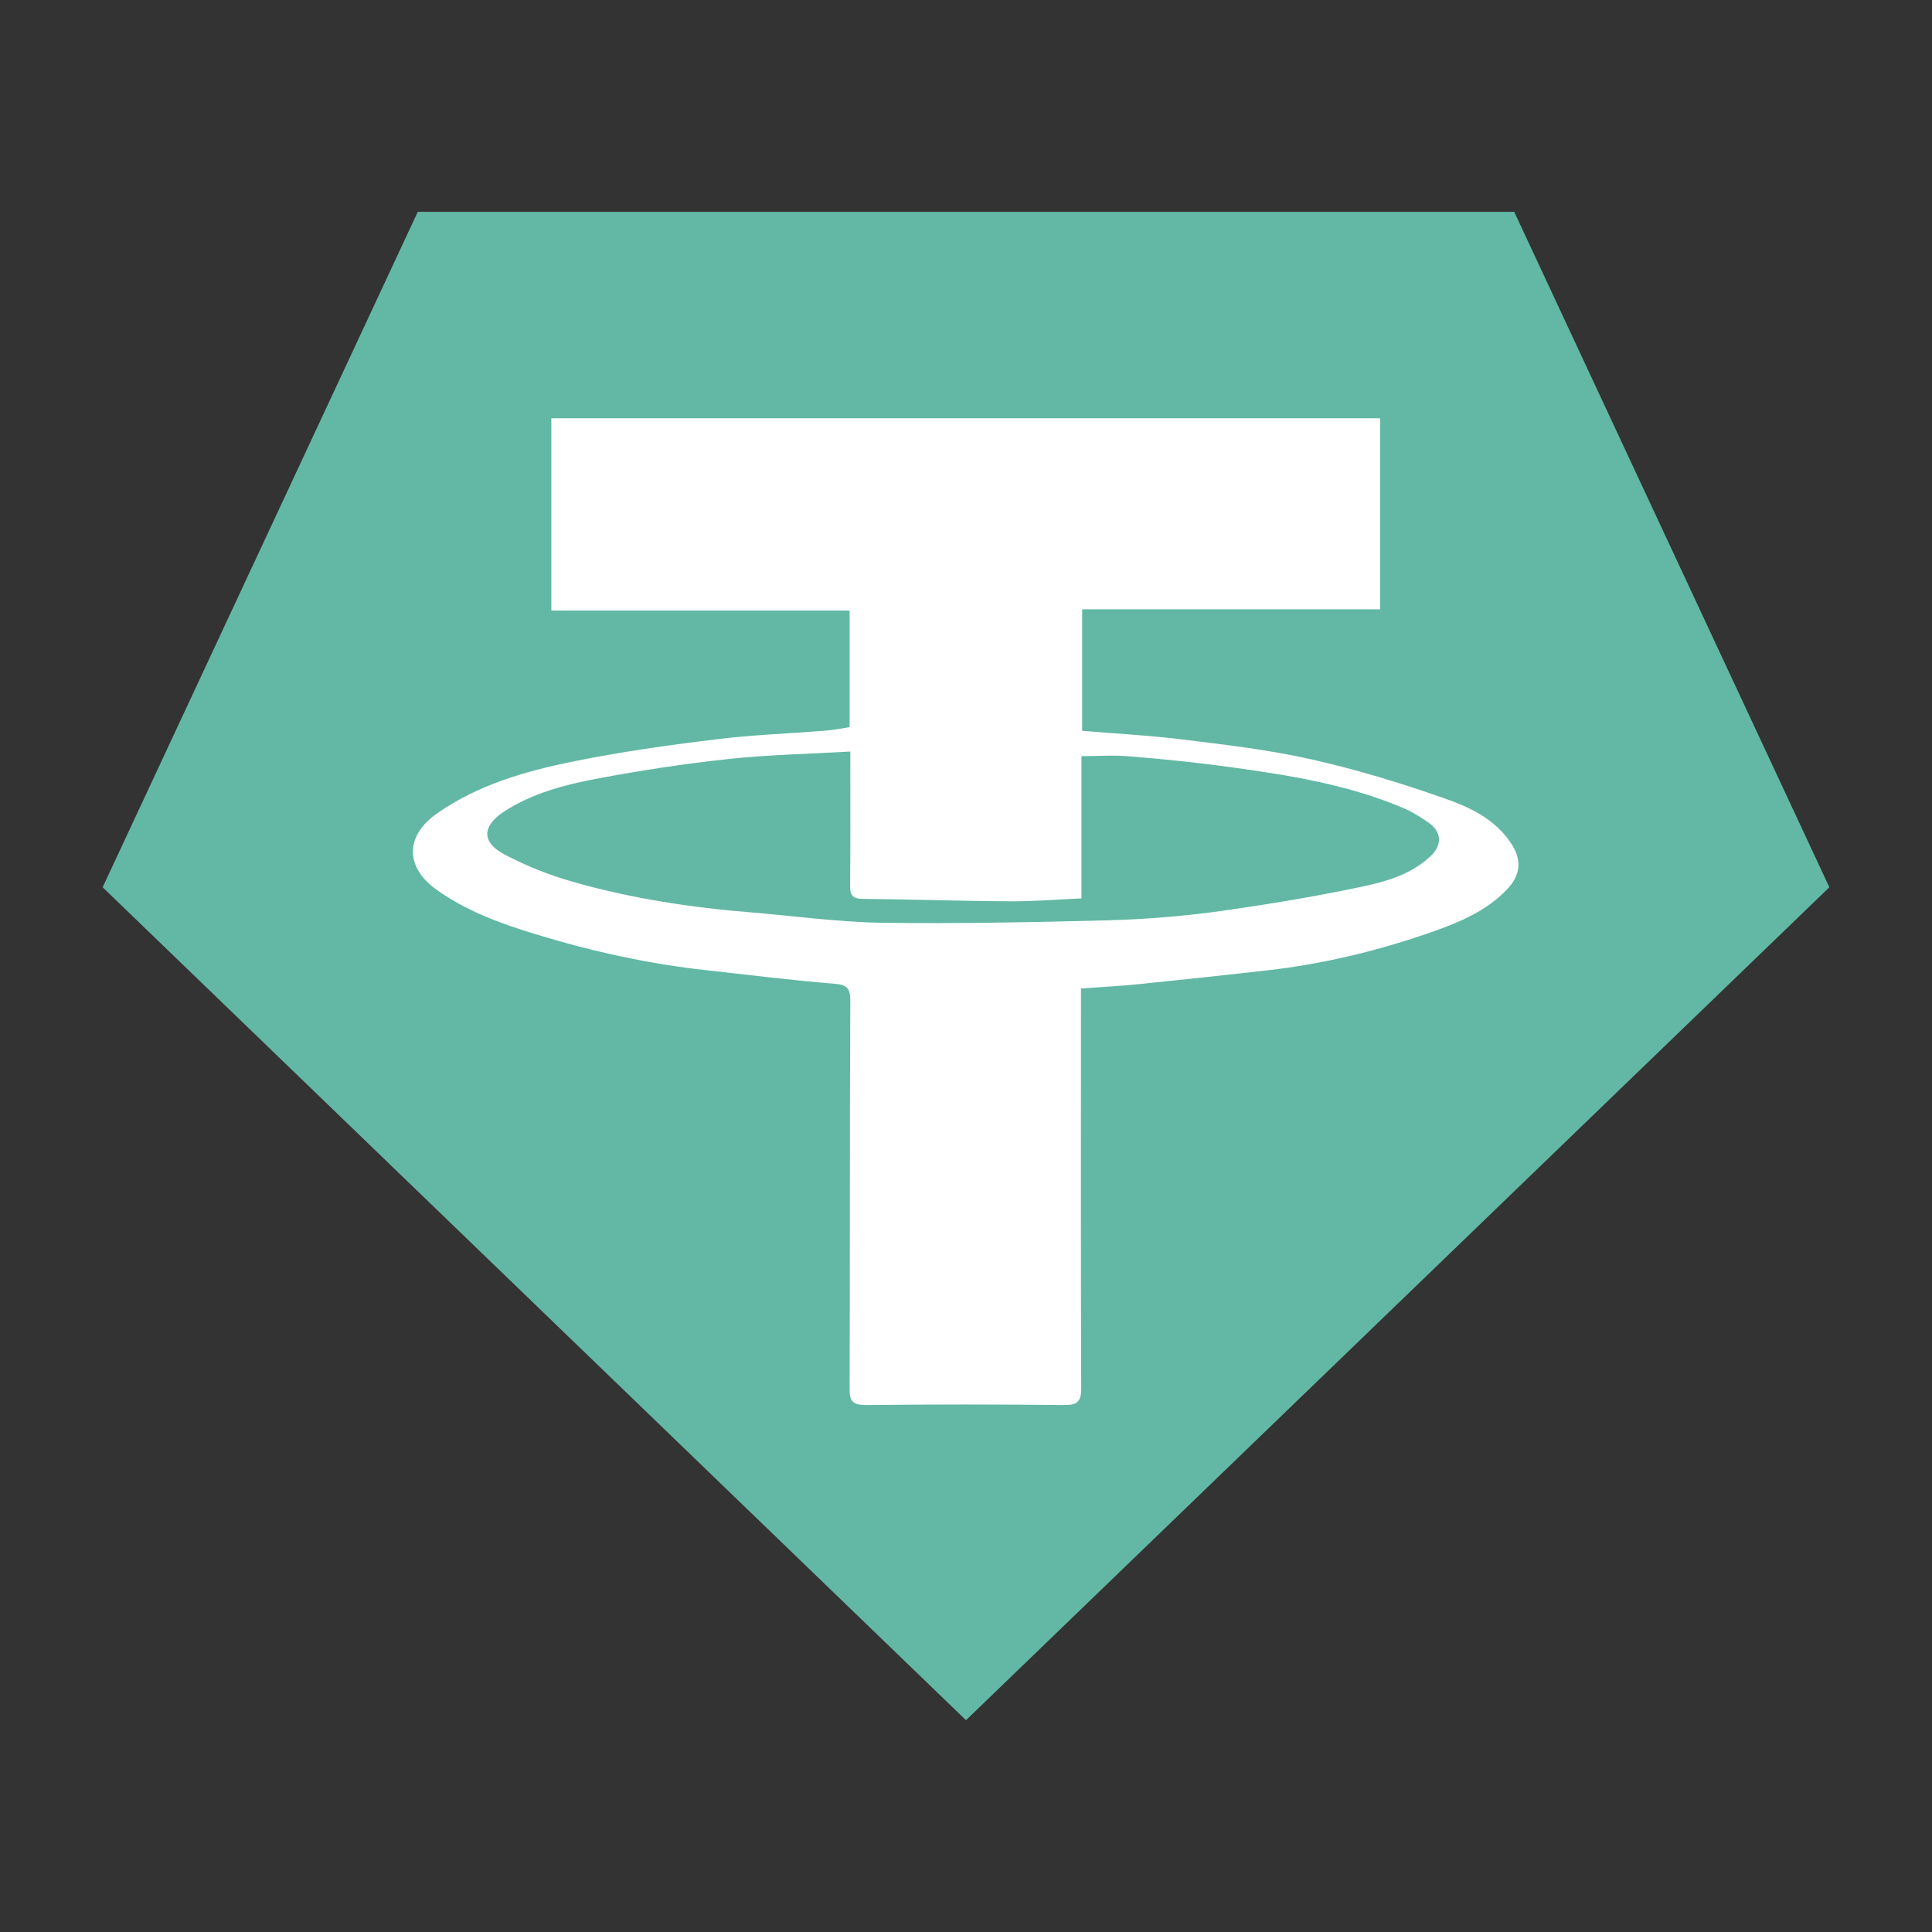
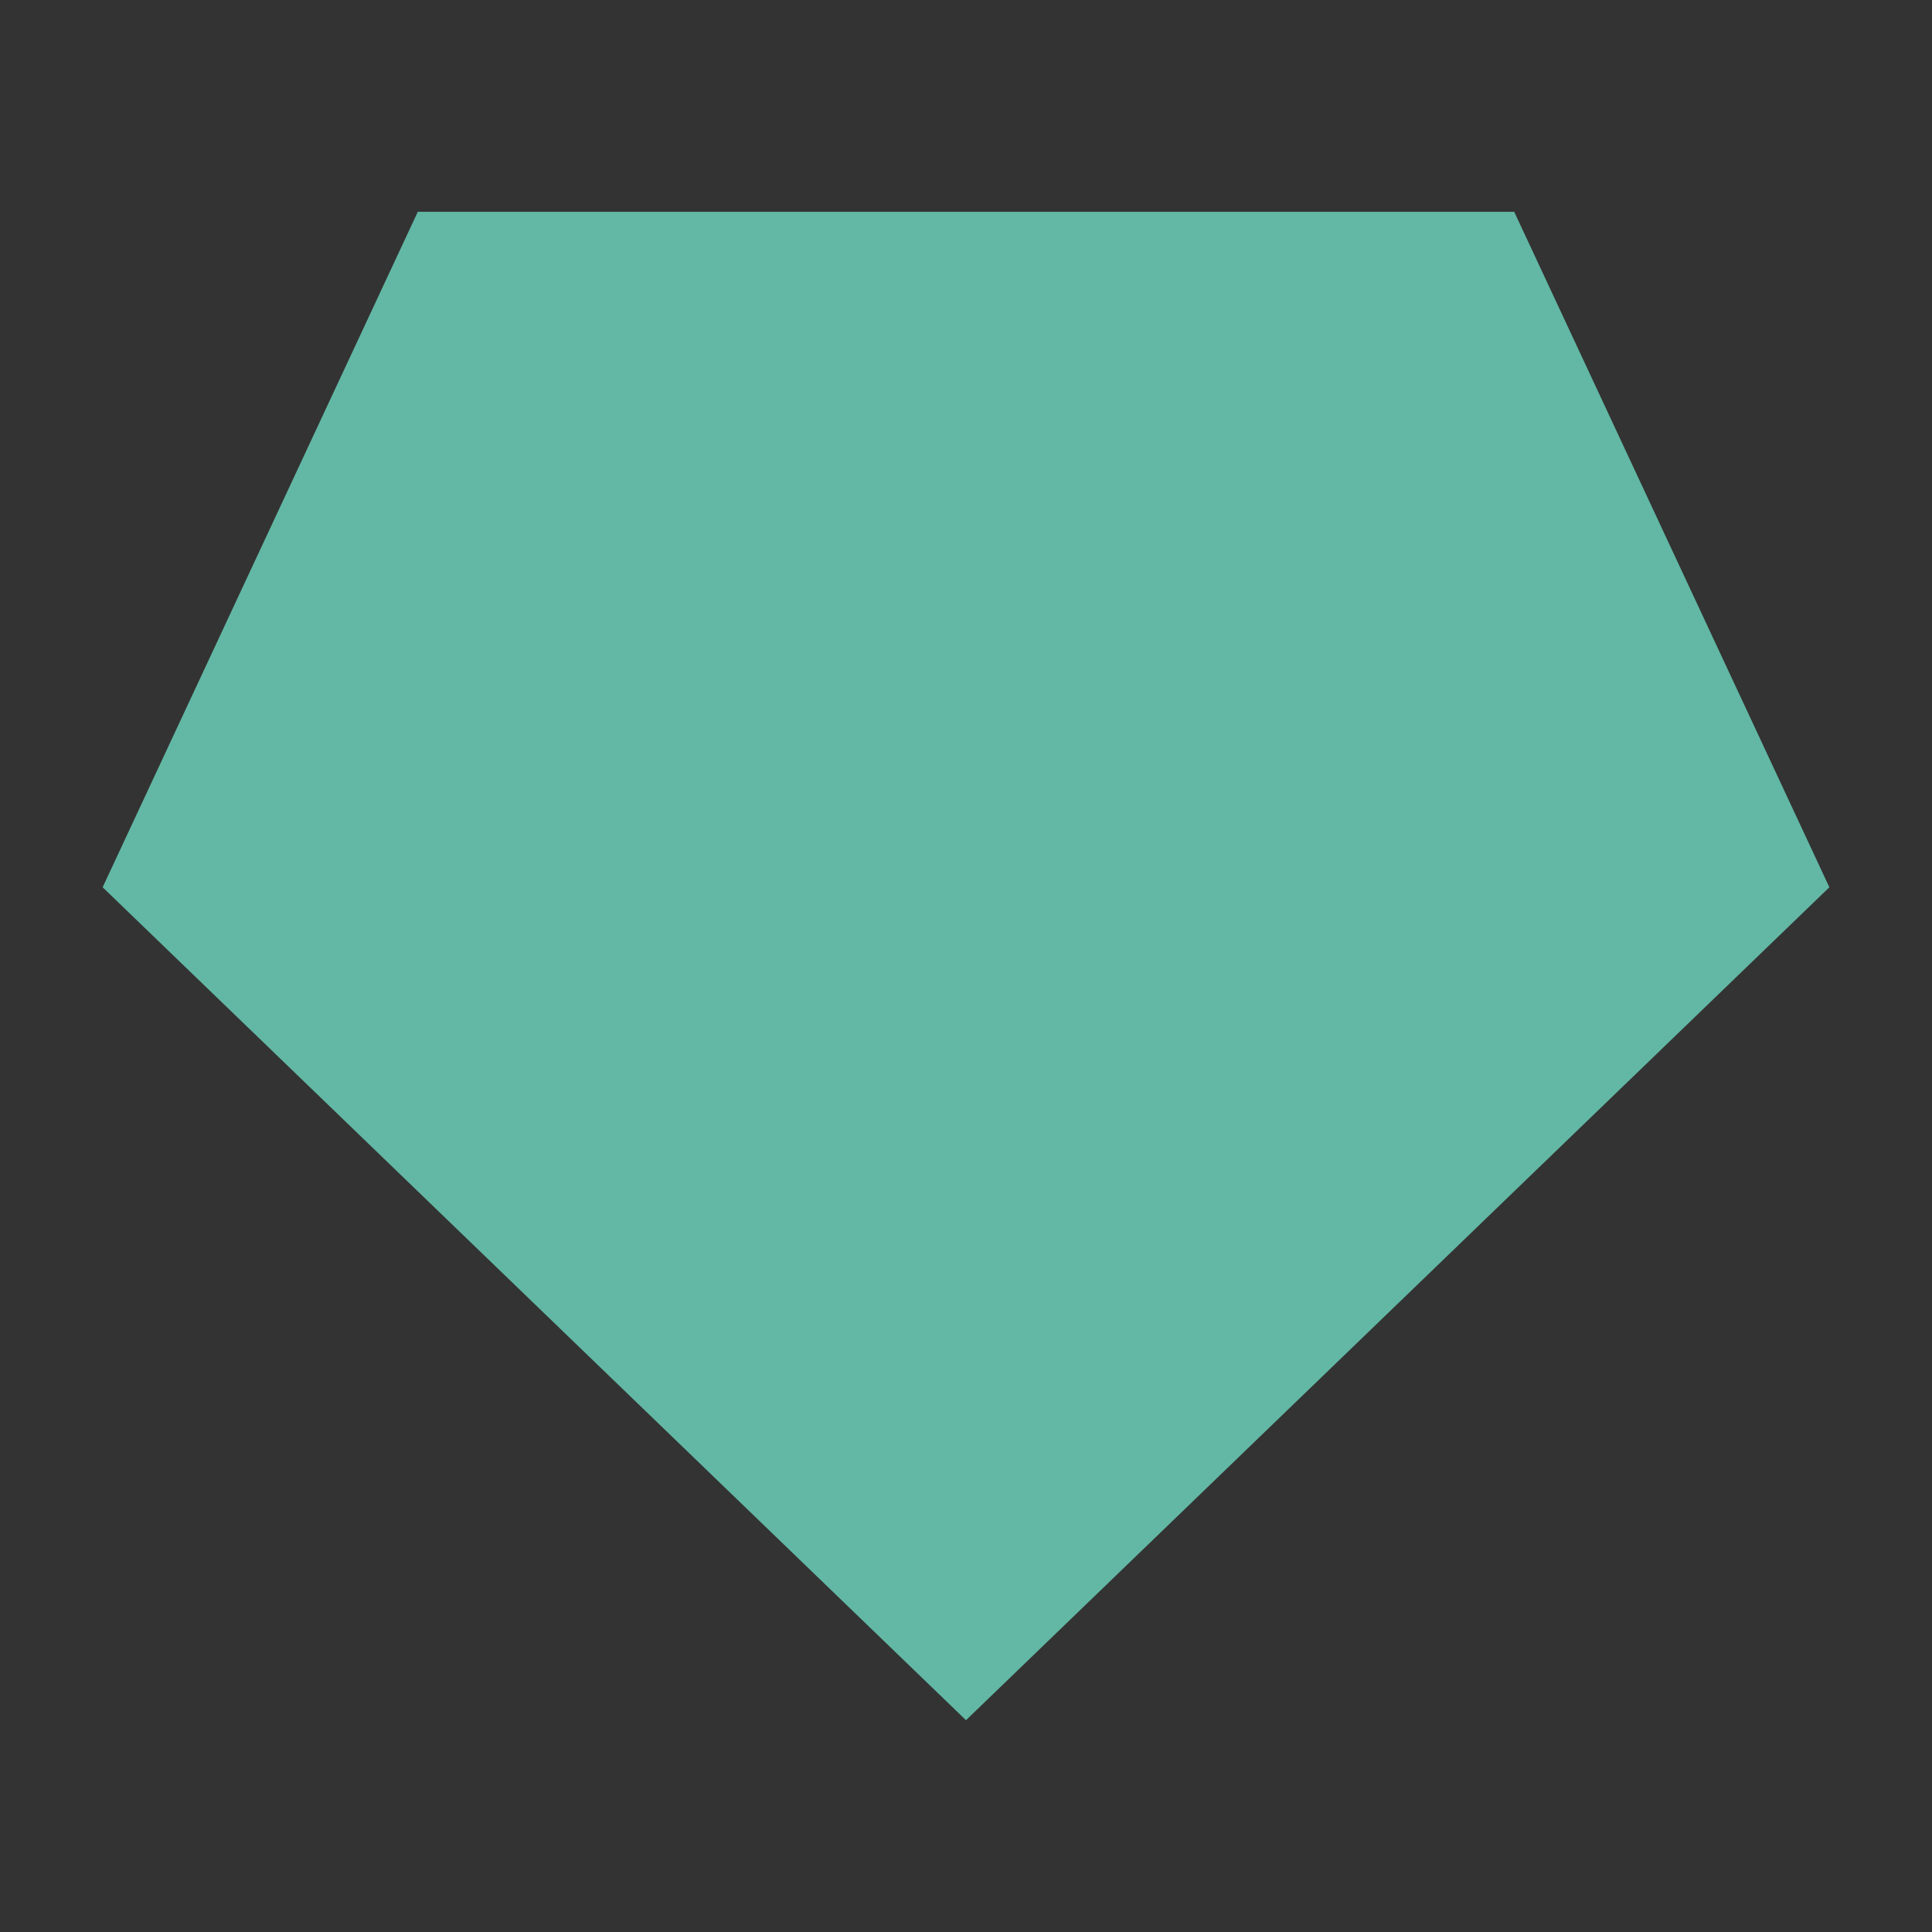
<svg xmlns="http://www.w3.org/2000/svg" version="1.1" id="Layer_1" x="0px" y="0px" width="80px" height="80px" viewBox="0 0 80 80" style="enable-background:new 0 0 80 80;" xml:space="preserve">
  <rect x="0" y="0" width="80" height="80" fill="#333333" stroke="none" />
  <style type="text/css">
	.st0{fill:#62B8A4;}
	.st1{fill:#FFFFFF;}
</style>
  <g>
    <polygon class="st0" points="62.7,8.77 40,8.77 17.3,8.77 4.25,36.74 40,71.23 75.75,36.74  " />
-     <path class="st1" d="M35.18,30.11c0-1.62,0-3.2,0-4.83c-4.12,0-8.21,0-12.35,0c0-2.67,0-5.29,0-7.96c11.42,0,22.86,0,34.32,0   c0,2.62,0,5.23,0,7.91c-4.09,0-8.2,0-12.34,0c0,1.7,0,3.34,0,5.03c1.39,0.12,2.78,0.19,4.15,0.36c1.8,0.22,3.61,0.43,5.37,0.83   c1.83,0.41,3.63,0.96,5.4,1.58c1.08,0.37,2.16,0.86,2.84,1.89c0.46,0.69,0.4,1.32-0.18,1.92c-0.83,0.87-1.92,1.33-3.01,1.72   c-2.24,0.79-4.53,1.35-6.9,1.62c-1.77,0.2-3.54,0.39-5.31,0.57c-0.78,0.08-1.57,0.12-2.41,0.18c0,0.23,0,0.45,0,0.67   c0,5.29-0.01,10.59,0.01,15.88c0,0.54-0.14,0.7-0.69,0.7c-2.73-0.03-5.47-0.03-8.2,0c-0.53,0-0.71-0.12-0.7-0.68   c0.02-5.35,0-10.7,0.03-16.06c0-0.56-0.18-0.67-0.71-0.71c-1.74-0.14-3.47-0.36-5.2-0.55c-2.41-0.26-4.78-0.78-7.1-1.49   c-1.45-0.44-2.86-0.95-4.11-1.84c-1.33-0.94-1.32-2.24,0.01-3.17c1.69-1.18,3.63-1.74,5.59-2.14c1.96-0.4,3.94-0.68,5.92-0.92   c1.49-0.19,3-0.24,4.5-0.36C34.46,30.24,34.8,30.17,35.18,30.11z M44.78,37.2c-1.06,0.05-2.04,0.13-3.02,0.12   c-2.01-0.01-4.02-0.08-6.03-0.1c-0.45,0-0.54-0.18-0.53-0.58c0.02-1.61,0.01-3.23,0.01-4.84c0-0.2,0-0.4,0-0.68   c-1.74,0.1-3.4,0.13-5.05,0.31c-1.78,0.19-3.56,0.46-5.32,0.79c-1.39,0.26-2.77,0.6-3.99,1.4c-0.88,0.58-0.92,1.25,0.02,1.75   c0.9,0.48,1.86,0.86,2.84,1.14c2.41,0.69,4.89,1.07,7.39,1.27c1.8,0.15,3.6,0.4,5.4,0.43c3.11,0.04,6.22-0.02,9.32-0.1   c1.46-0.04,2.93-0.15,4.39-0.34c2.03-0.28,4.06-0.61,6.07-1.03c1.06-0.22,2.15-0.51,2.98-1.31c0.47-0.46,0.43-1-0.11-1.37   c-0.31-0.21-0.63-0.42-0.97-0.57c-2.32-1-4.79-1.39-7.27-1.73c-1.38-0.19-2.76-0.33-4.14-0.44c-0.65-0.06-1.3-0.01-1.99-0.01   C44.78,33.21,44.78,35.18,44.78,37.2z" />
  </g>
</svg>